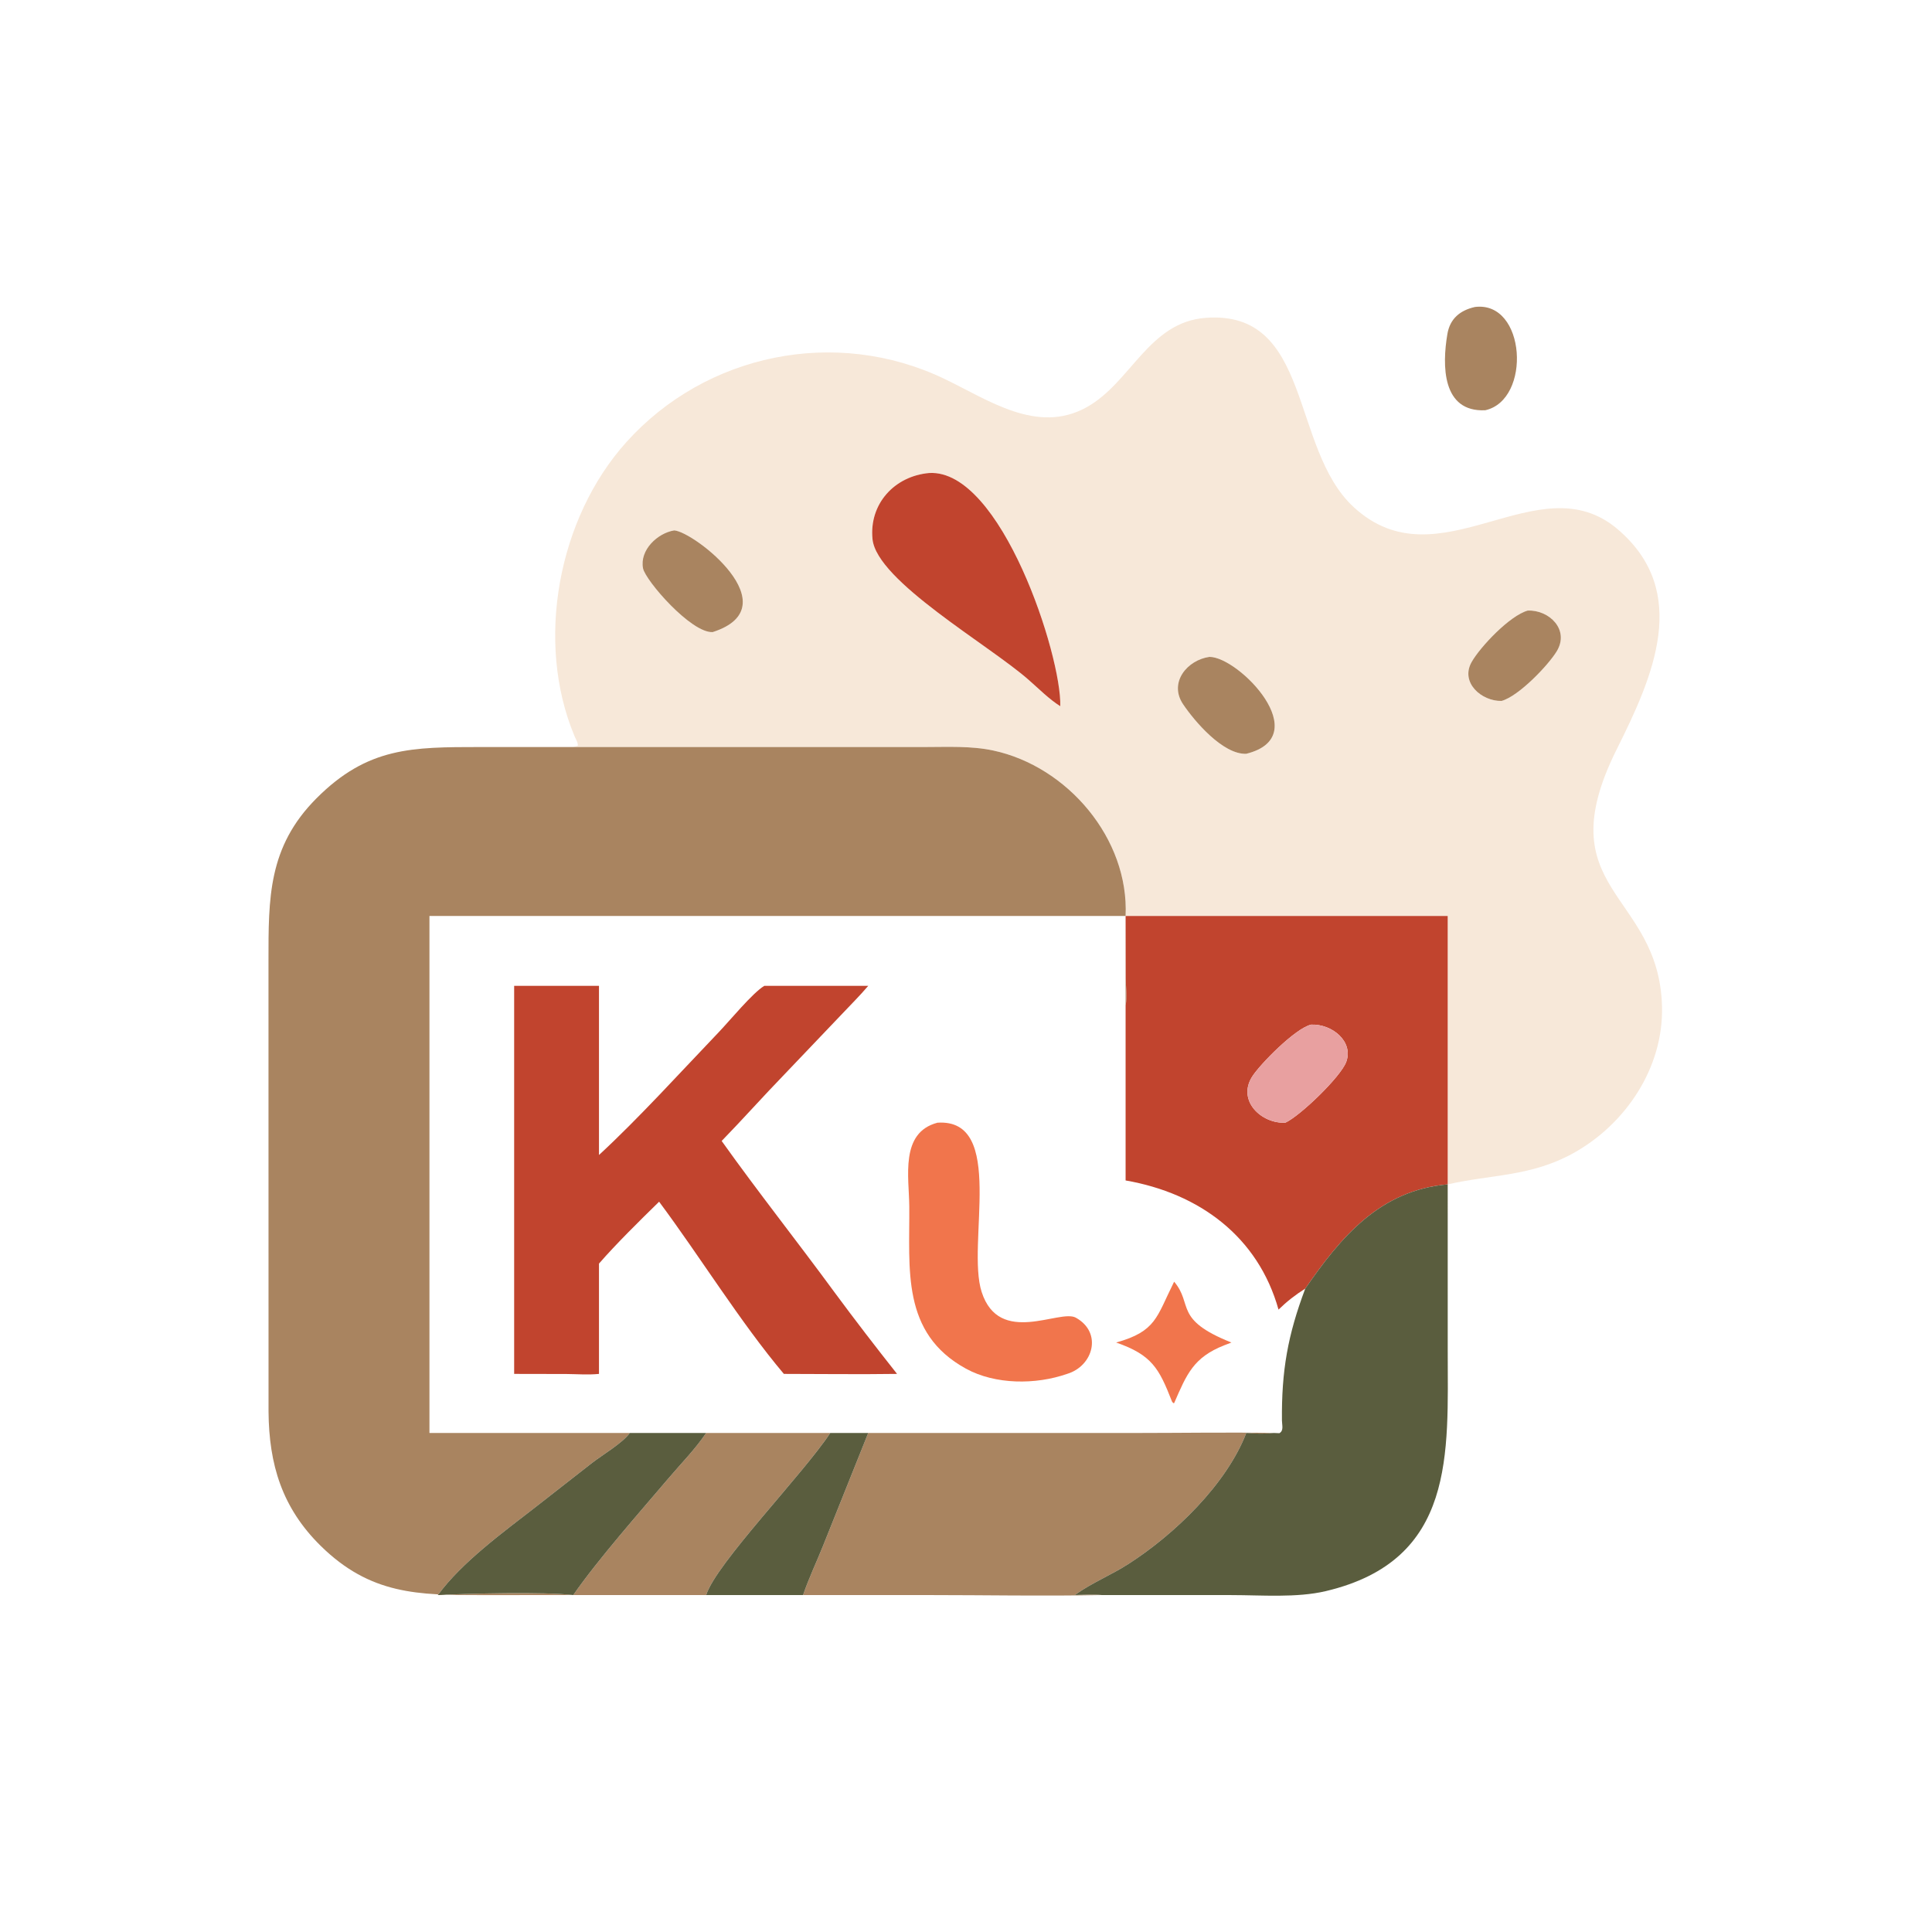
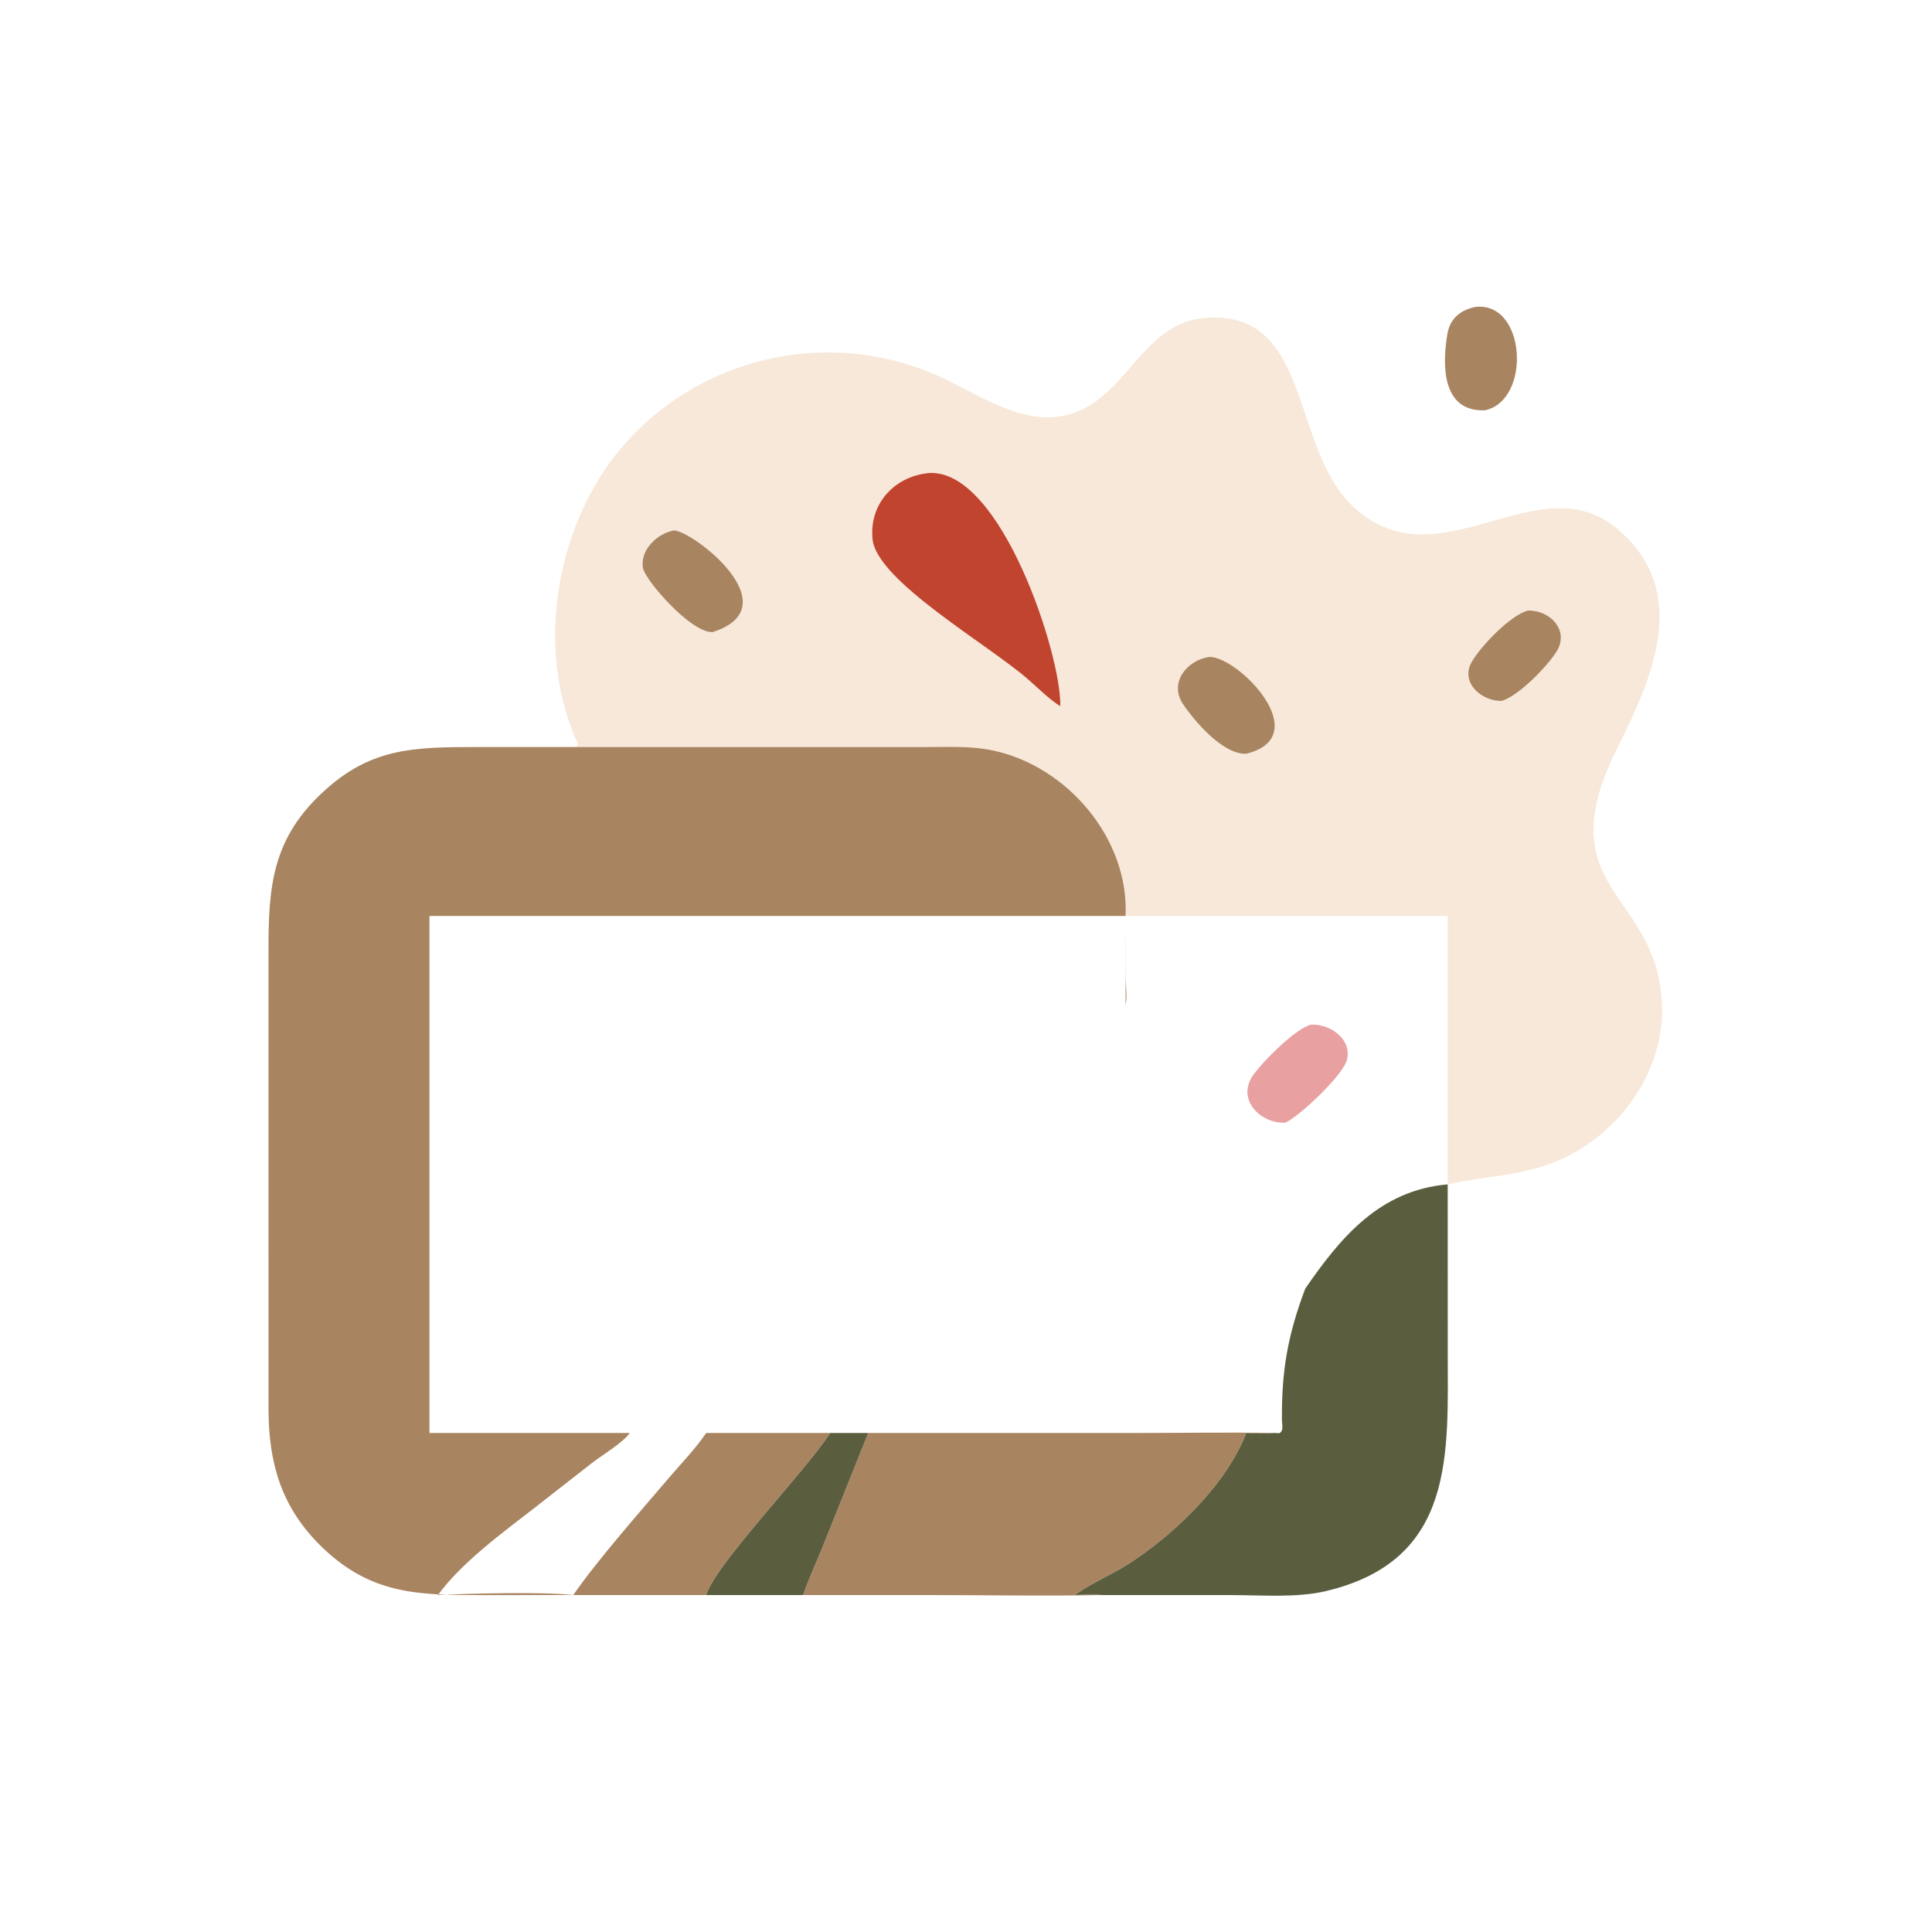
<svg xmlns="http://www.w3.org/2000/svg" width="1024" height="1024">
  <path fill="#A98460" transform="scale(2 2)" d="M393.612 108.72C382.131 109.272 382.158 96.838 383.573 88.513C384.263 84.451 386.919 82.24 390.882 81.352C404.412 79.662 405.924 105.963 393.612 108.72Z" />
  <path fill="#F7E8D9" transform="scale(2 2)" d="M151.917 197.978L153.099 197.646C153.282 196.987 152.565 195.822 152.278 195.14C141.723 170.012 147.929 137.269 165.97 117.194C187.089 93.694 221.453 86.636 250.195 100.362C261.843 105.925 274.856 115.237 288.002 107.904C299.791 101.329 304.396 85.359 319.541 84.23C347.784 82.125 341.875 118.782 358.698 134.349C381.424 155.377 407.603 122.254 428.719 140.271C448.091 156.799 438.083 179.302 428.481 198.507C409.626 236.219 439.686 236.238 440.451 266.742C440.856 282.896 430.891 297.871 416.935 305.61C405.738 311.819 395.293 311.224 383.658 313.867L383.658 242.749L298.296 242.749C299.238 222.265 282.894 203.114 263.241 198.9C257.349 197.636 251.153 197.97 245.157 197.972L151.917 197.978ZM246.259 125.351C237.074 126.153 230.287 133.512 231.227 142.886C232.342 154.013 262.153 170.93 272.629 180.194C275.29 182.511 278.003 185.282 280.984 187.148C281.387 173.898 265.332 124.288 246.259 125.351ZM178.666 140.565C174.237 141.278 169.476 145.783 170.406 150.605C171.03 153.838 183.187 167.845 188.878 167.51C209.64 160.836 183.852 140.843 178.666 140.565ZM404.861 161.811C400.073 163.149 392.284 171.433 390.017 175.408C386.882 180.903 392.669 185.873 397.922 185.753C402.465 184.516 410.319 176.287 412.557 172.586C416.015 166.869 410.531 161.567 404.861 161.811ZM320.522 174.079C314.621 174.906 309.676 180.877 313.513 186.604C316.539 191.122 324.122 200.029 330.282 199.758C348.767 195.155 328.326 174.083 320.522 174.079Z" />
  <path fill="#C1442E" transform="scale(2 2)" d="M272.629 180.194C262.153 170.93 232.342 154.013 231.227 142.886C230.287 133.512 237.074 126.153 246.259 125.351C265.332 124.288 281.387 173.898 280.984 187.148C278.003 185.282 275.29 182.511 272.629 180.194Z" />
  <path fill="#A98460" transform="scale(2 2)" d="M188.878 167.51C183.187 167.845 171.03 153.838 170.406 150.605C169.476 145.783 174.237 141.278 178.666 140.565C183.852 140.843 209.64 160.836 188.878 167.51Z" />
  <path fill="#A98460" transform="scale(2 2)" d="M397.922 185.753C392.669 185.873 386.882 180.903 390.017 175.408C392.284 171.433 400.073 163.149 404.861 161.811C410.531 161.567 416.015 166.869 412.557 172.586C410.319 176.287 402.465 184.516 397.922 185.753Z" />
  <path fill="#A98460" transform="scale(2 2)" d="M330.282 199.758C324.122 200.029 316.539 191.122 313.513 186.604C309.676 180.877 314.621 174.906 320.522 174.079C328.326 174.083 348.767 195.155 330.282 199.758Z" />
  <path fill="#A98460" transform="scale(2 2)" d="M151.917 422.706L127.69 422.72C110.88 422.728 98.165 422.631 84.993 409.674C74.764 399.612 71.278 388.141 71.165 374.102L71.151 254.739C71.151 238.033 71.009 224.478 83.848 211.584C97.446 197.929 109.277 197.987 127.187 197.973L151.917 197.978L245.157 197.972C251.153 197.97 257.349 197.636 263.241 198.9C282.894 203.114 299.238 222.265 298.296 242.749L298.327 259.342C298.34 261.518 298.771 264.289 298.296 266.386L298.296 242.749L113.809 242.749L113.809 379.75L166.898 379.75C165.114 382.321 159.576 385.621 156.972 387.635L141.849 399.45C133.371 406.033 122.328 414.071 116.048 422.706C124.119 422.298 144.017 421.793 151.917 422.706C158.486 413.229 169.581 400.692 177.103 391.837C180.444 387.905 184.274 384.014 187.142 379.75L220.027 379.75C212.873 390.63 189.743 414.367 187.142 422.706L212.825 422.706C214.337 418.246 216.438 413.877 218.183 409.488L230.094 379.75L301.548 379.751C313.546 379.75 325.577 379.54 337.571 379.75C335.113 380.016 332.742 379.955 330.282 379.75C324.997 393.422 311.251 406.634 299.005 414.496C294.58 417.337 289.595 419.372 285.31 422.369L284.818 422.706C287.203 422.636 289.628 422.468 292.005 422.706C276.641 423.012 261.209 422.708 245.837 422.708L151.917 422.706Z" />
-   <path fill="#C1442E" transform="scale(2 2)" d="M298.296 242.749L383.658 242.749L383.658 313.867L383.658 313.867C365.571 315.446 355.261 327.955 345.912 341.485C343.301 343.139 341.033 344.898 338.82 347.058C333.399 327.719 317.826 316.229 298.296 312.83L298.296 266.386C298.771 264.289 298.34 261.518 298.327 259.342L298.296 242.749ZM347.472 271.539C343.318 272.448 333.811 282.145 331.805 285.365C327.823 291.755 334.31 297.825 340.624 297.528C344.509 295.75 355.292 285.398 356.766 281.409C358.747 276.048 353.05 271.315 347.472 271.539Z" />
-   <path fill="#C1442E" transform="scale(2 2)" d="M136.256 364.098L136.256 261.257L158.737 261.257L158.737 306.087C169.183 296.452 180.624 283.839 190.54 273.471C193.374 270.509 199.47 263.09 202.551 261.257L230.094 261.257C227.837 263.912 225.321 266.398 222.932 268.938L207.855 284.749C202.24 290.544 196.879 296.578 191.248 302.366C200.935 315.964 211.316 329.04 221.177 342.503C226.565 349.798 232.099 356.988 237.728 364.098C227.736 364.24 217.725 364.106 207.731 364.098C196.259 350.498 185.493 332.991 174.67 318.464C169.627 323.396 163.3 329.612 158.737 334.868L158.737 364.098C155.876 364.387 152.995 364.15 150.126 364.124L136.256 364.098Z" />
  <path fill="#E8A0A0" transform="scale(2 2)" d="M340.624 297.528C334.31 297.825 327.823 291.755 331.805 285.365C333.811 282.145 343.318 272.448 347.472 271.539C353.05 271.315 358.747 276.048 356.766 281.409C355.292 285.398 344.509 295.75 340.624 297.528Z" />
-   <path fill="#F1754C" transform="scale(2 2)" d="M282.783 364.098C274.495 366.993 263.777 366.986 255.98 362.707C238.785 353.272 241.098 336.353 240.97 319.745C240.909 311.904 238.454 300.159 248.436 297.528C266.685 296.326 256.059 329.727 260.149 342.384C264.83 356.87 280.837 346.831 285.103 349.196C292.225 353.145 289.742 362.022 282.783 364.098Z" />
  <path fill="#5A5D3E" transform="scale(2 2)" d="M345.912 341.485C355.261 327.955 365.571 315.446 383.658 313.867L383.662 357.886C383.657 385.041 385.92 413.467 351.377 421.657C343.621 423.496 334.307 422.714 326.302 422.714L292.005 422.706C289.628 422.468 287.203 422.636 284.818 422.706L285.31 422.369C289.595 419.372 294.58 417.337 299.005 414.496C311.251 406.634 324.997 393.422 330.282 379.75C332.742 379.955 335.113 380.016 337.571 379.75L339.051 379.809C340.259 379.13 339.742 377.684 339.73 376.485C339.598 363.29 341.268 353.804 345.912 341.485Z" />
-   <path fill="#F1754C" transform="scale(2 2)" d="M295.788 355.783C306.403 352.82 306.484 349.043 311.026 339.934L311.163 339.664C316.287 345.712 310.924 349.647 326.339 355.783L324.437 356.516C316.253 359.746 314.493 364.174 311.163 371.833L310.995 371.859C310.666 371.538 310.677 371.629 310.545 371.294C307.176 362.699 305.295 359.074 295.788 355.783Z" />
-   <path fill="#5A5D3E" transform="scale(2 2)" d="M166.898 379.75L187.142 379.75C184.274 384.014 180.444 387.905 177.103 391.837C169.581 400.692 158.486 413.229 151.917 422.706C144.017 421.793 124.119 422.298 116.048 422.706C122.328 414.071 133.371 406.033 141.849 399.45L156.972 387.635C159.576 385.621 165.114 382.321 166.898 379.75Z" />
  <path fill="#5A5D3E" transform="scale(2 2)" d="M220.027 379.75L230.094 379.75L218.183 409.488C216.438 413.877 214.337 418.246 212.825 422.706L187.142 422.706C189.743 414.367 212.873 390.63 220.027 379.75Z" />
</svg>